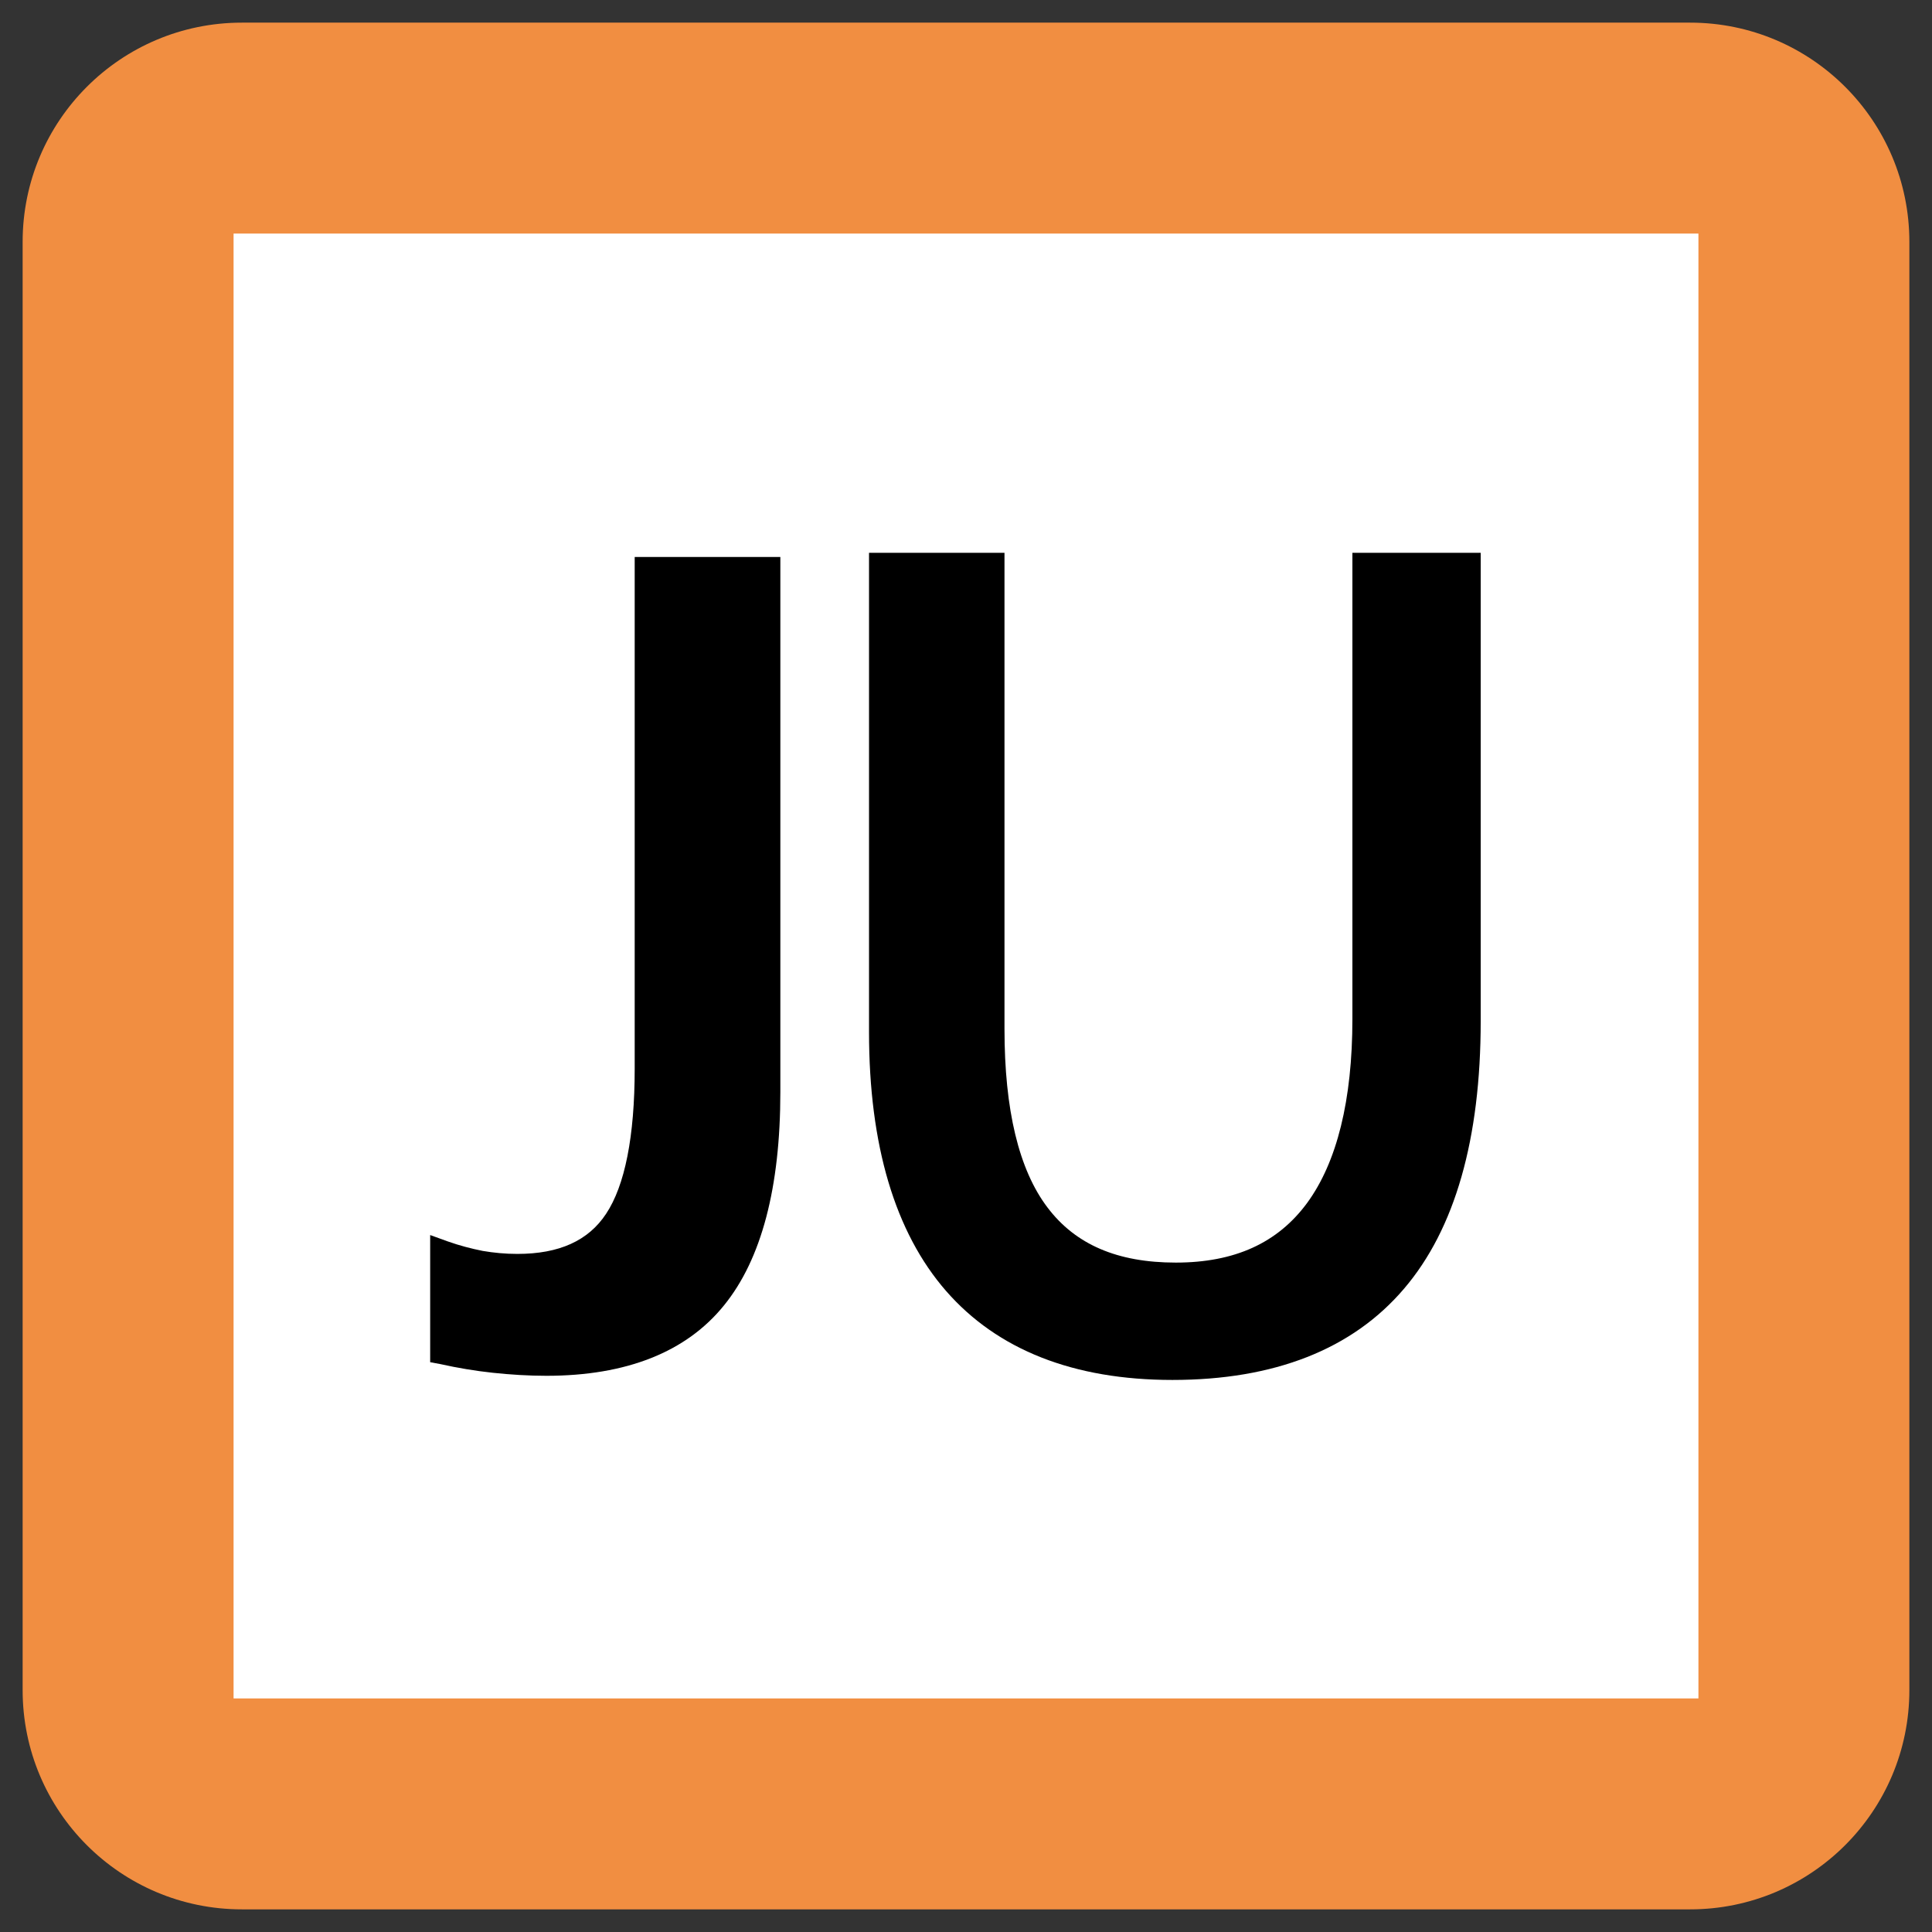
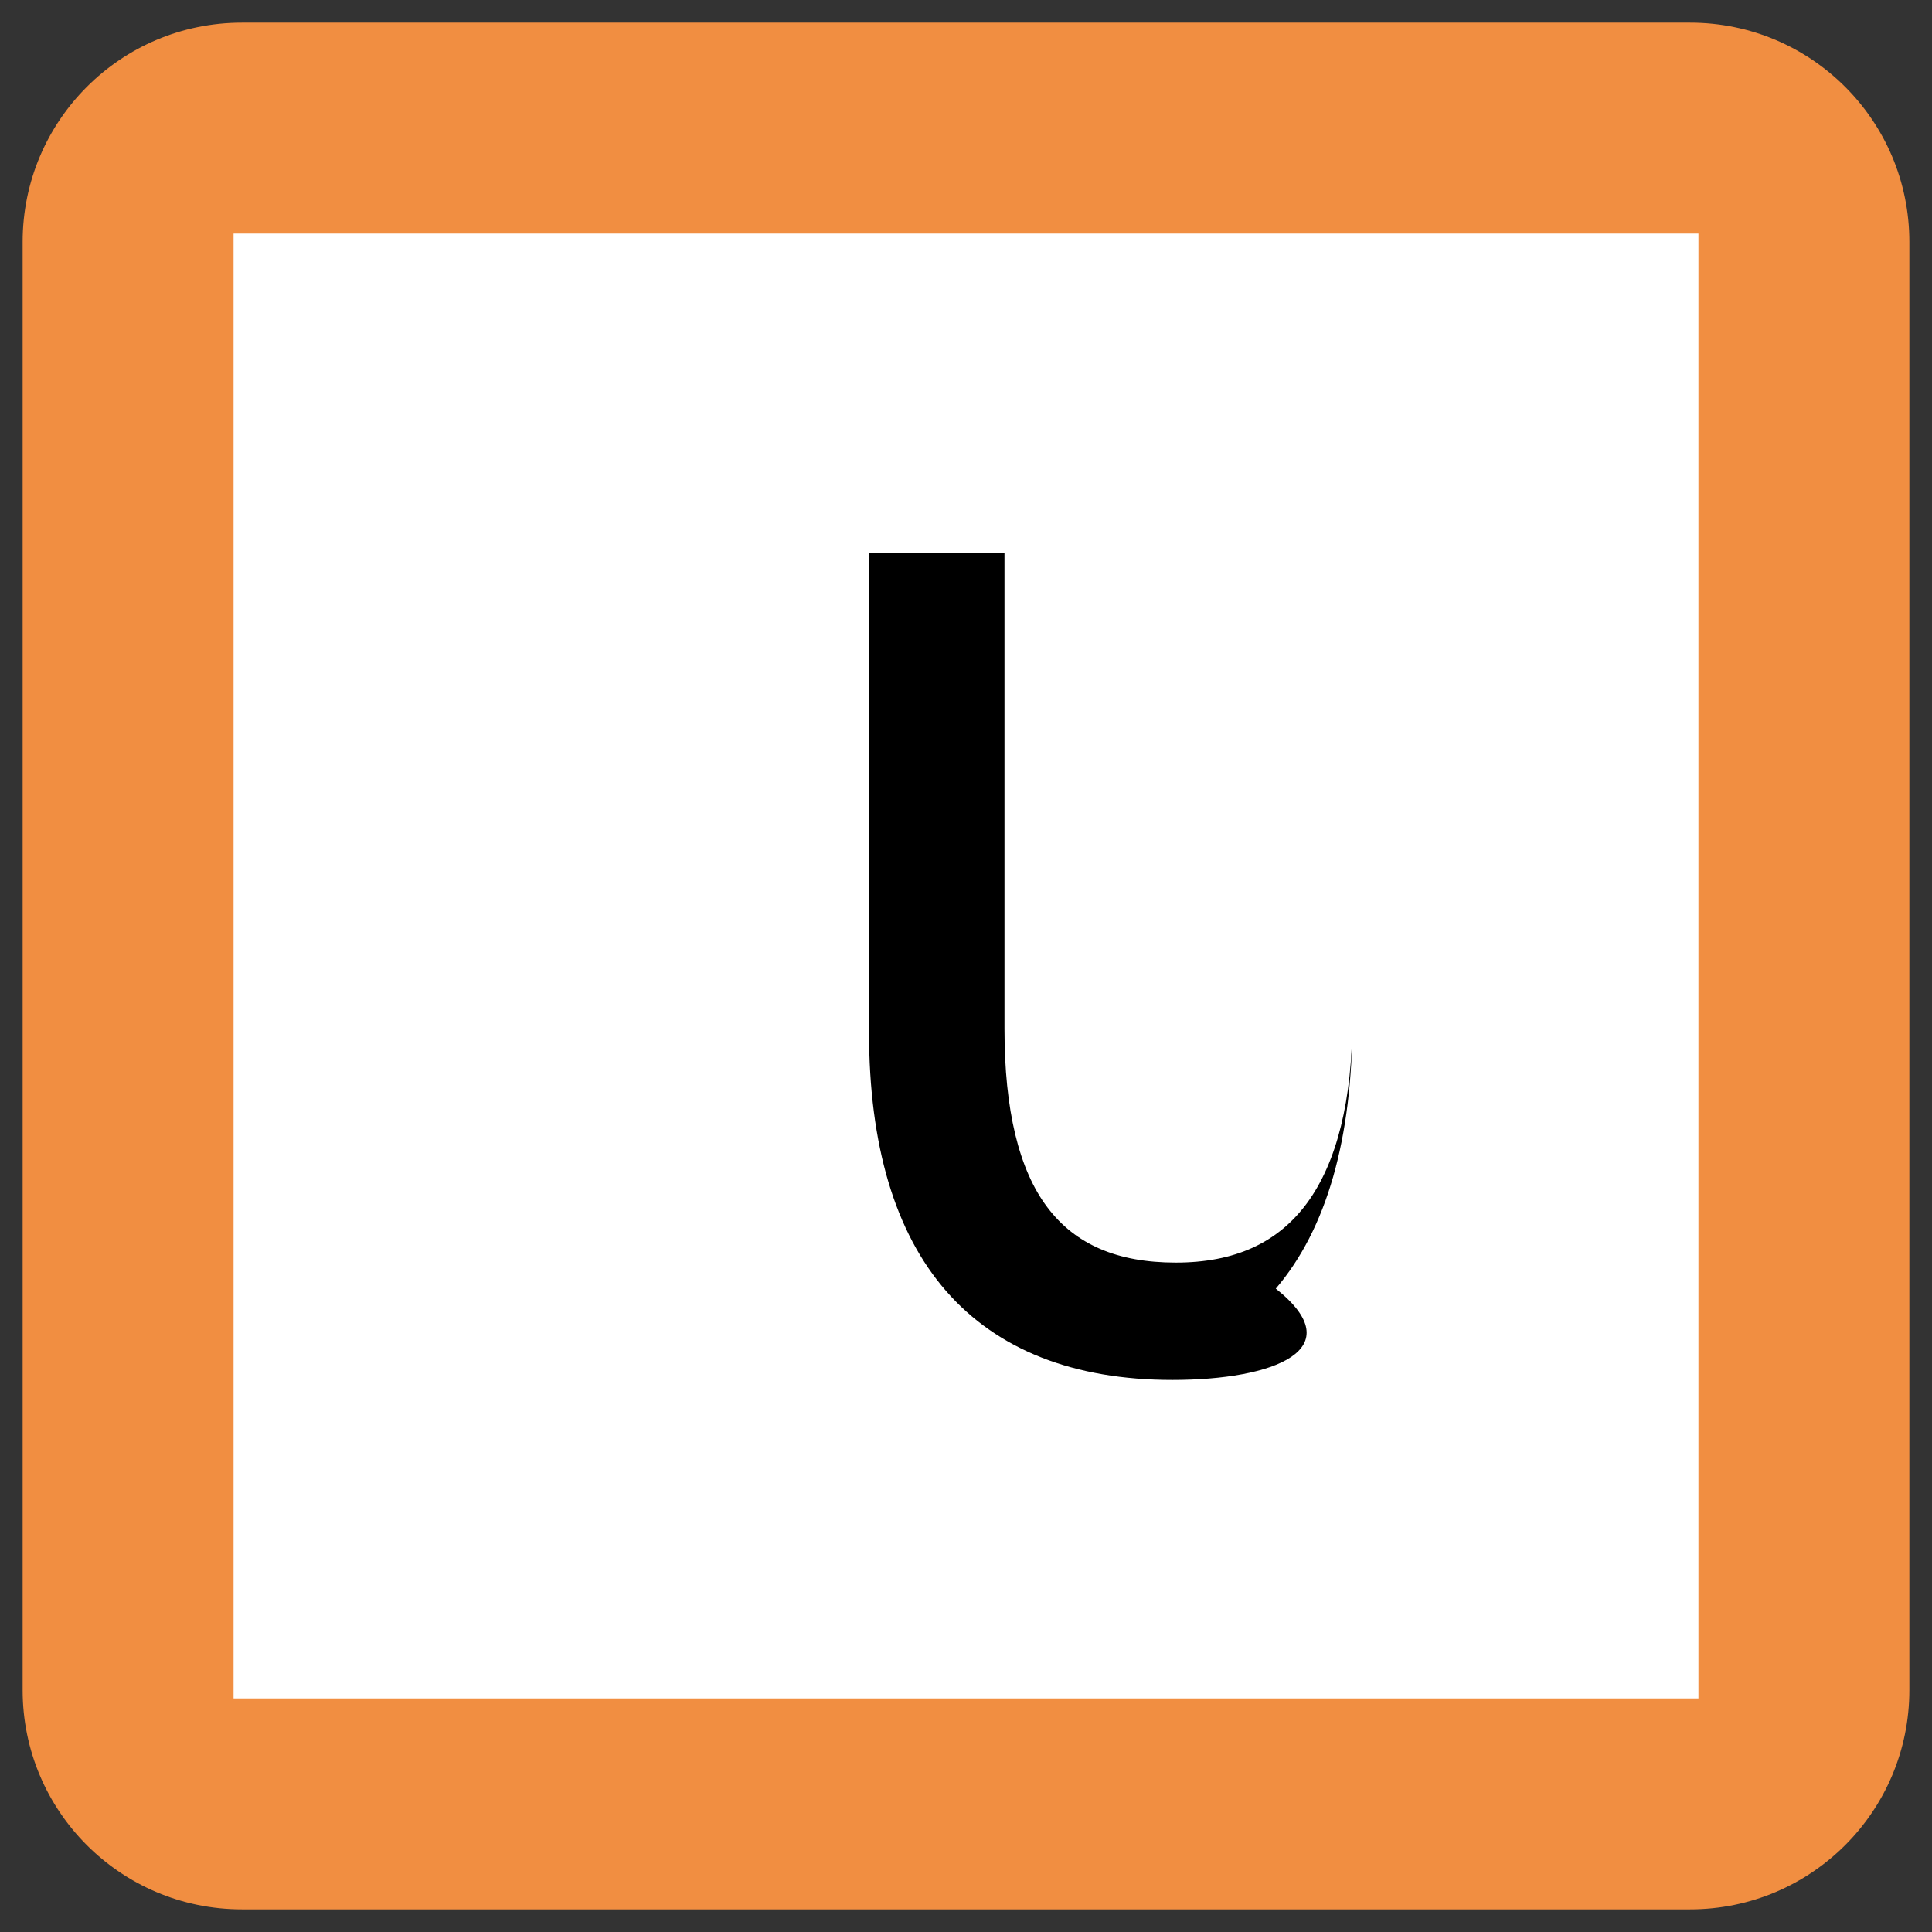
<svg xmlns="http://www.w3.org/2000/svg" x="0px" y="0px" width="500px" height="500px" viewBox="0 0 512 512">
  <rect x="0" y="0" width="512" height="512" fill="#333333" stroke="none" />
  <g id="ll-east-japan-railway-ju.svg">
    <path fill="#F18E41" d="M64.1,6h383.8C480,6,506,32,506,64.1v383.8c0,32.1-26,58.1-58.1,58.1H64.1C32,506,6,480,6,447.9V64.1C6,32,32,6,64.1,6z" />
    <rect x="61.9" y="61.9" fill="#FFFFFF" width="388.2" height="388.2" />
-     <path d="M144.8,364.6c-4.7,0-9.5-0.3-14.2-0.8c-4.7-0.5-9.4-1.3-13.9-2.3L114,361v-33.7l4.7,1.7   c3.1,1.1,6.2,1.9,9.2,2.5c2.9,0.5,6,0.8,9.2,0.8c11.1,0,18.8-3.5,23.5-10.6c5-7.5,7.6-20.5,7.6-38.5V147.6h38.6v141.8   c0,25.3-5,44.3-14.9,56.5C181.9,358.3,166,364.6,144.8,364.6" />
-     <path d="M310.7,365.7c-26.2,0-46.4-8-60-23.6c-13.5-15.5-20.4-38.6-20.4-68.6v-127h35.9v126.2   c0,21.4,3.8,37.3,11.4,47.3c7.4,9.8,18.5,14.6,34,14.6c15.6,0,27-5.2,34.8-15.8c7.9-10.8,12-27.2,12-48.8V146.5h34v124.1   c0,31.2-6.8,55.1-20.3,70.9C358.4,357.6,337.7,365.7,310.7,365.7" />
+     <path d="M310.7,365.7c-26.2,0-46.4-8-60-23.6c-13.5-15.5-20.4-38.6-20.4-68.6v-127h35.9v126.2   c0,21.4,3.8,37.3,11.4,47.3c7.4,9.8,18.5,14.6,34,14.6c15.6,0,27-5.2,34.8-15.8c7.9-10.8,12-27.2,12-48.8V146.5v124.1   c0,31.2-6.8,55.1-20.3,70.9C358.4,357.6,337.7,365.7,310.7,365.7" />
  </g>
</svg>